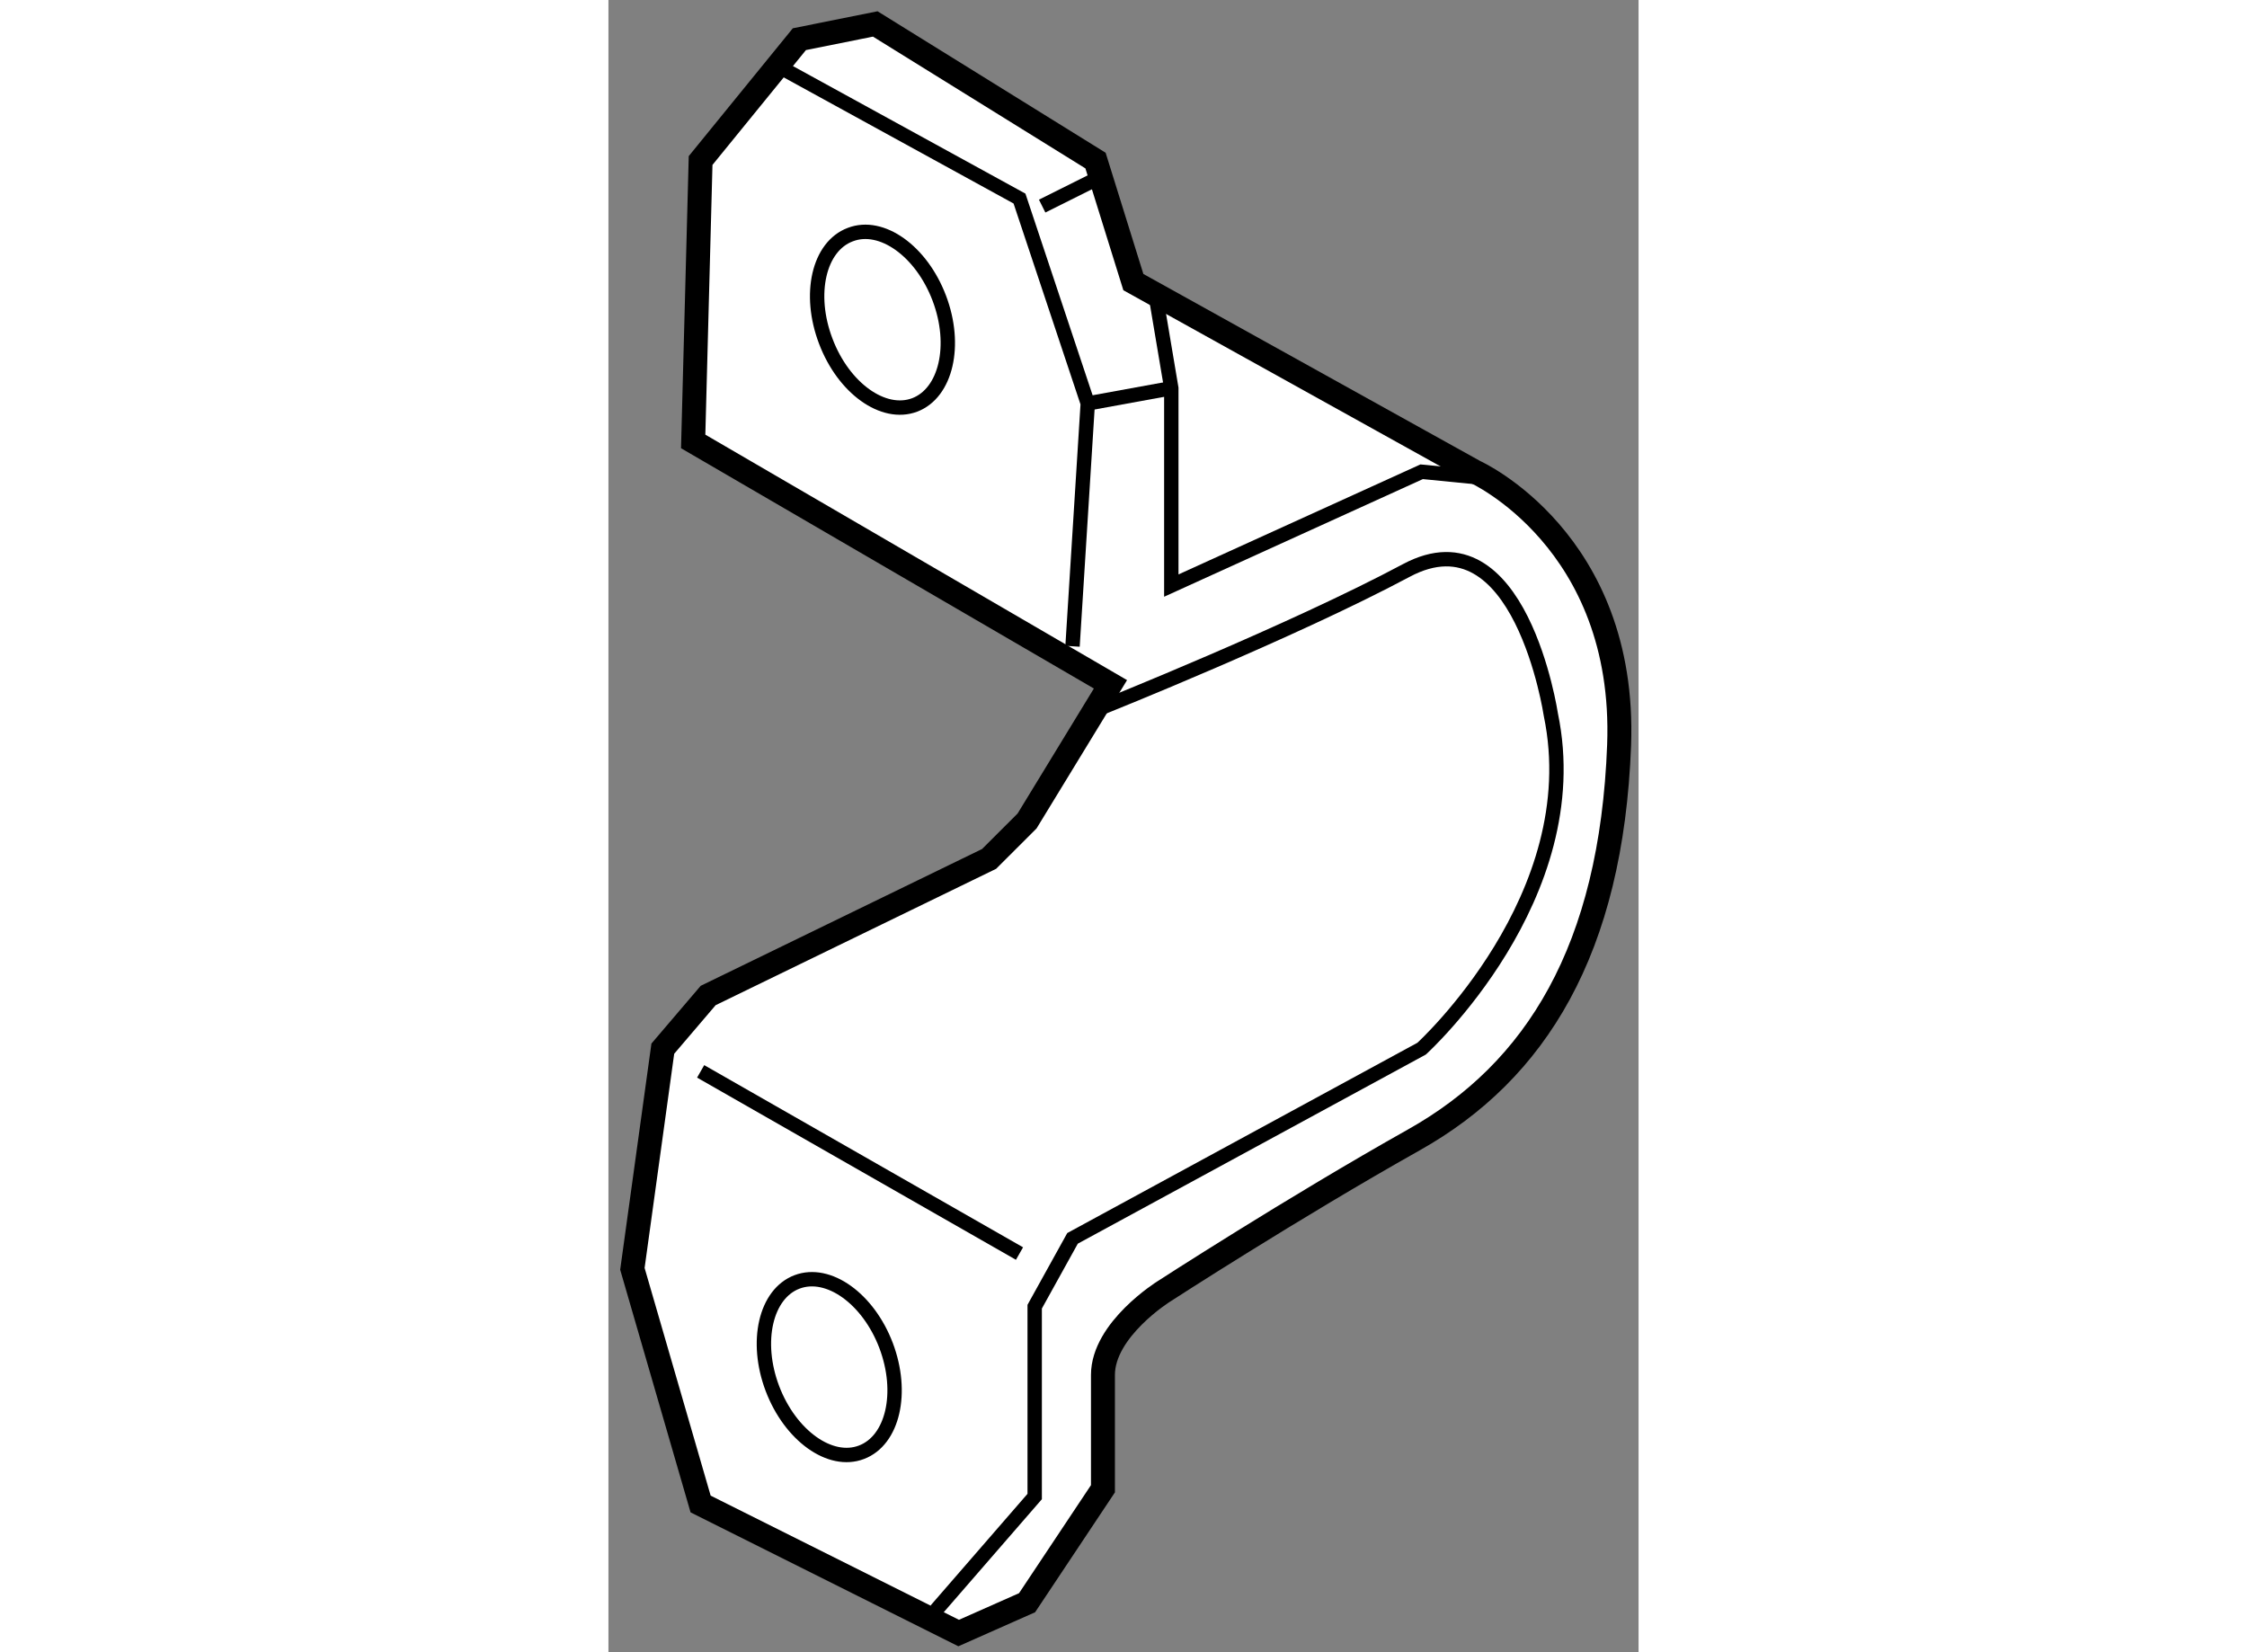
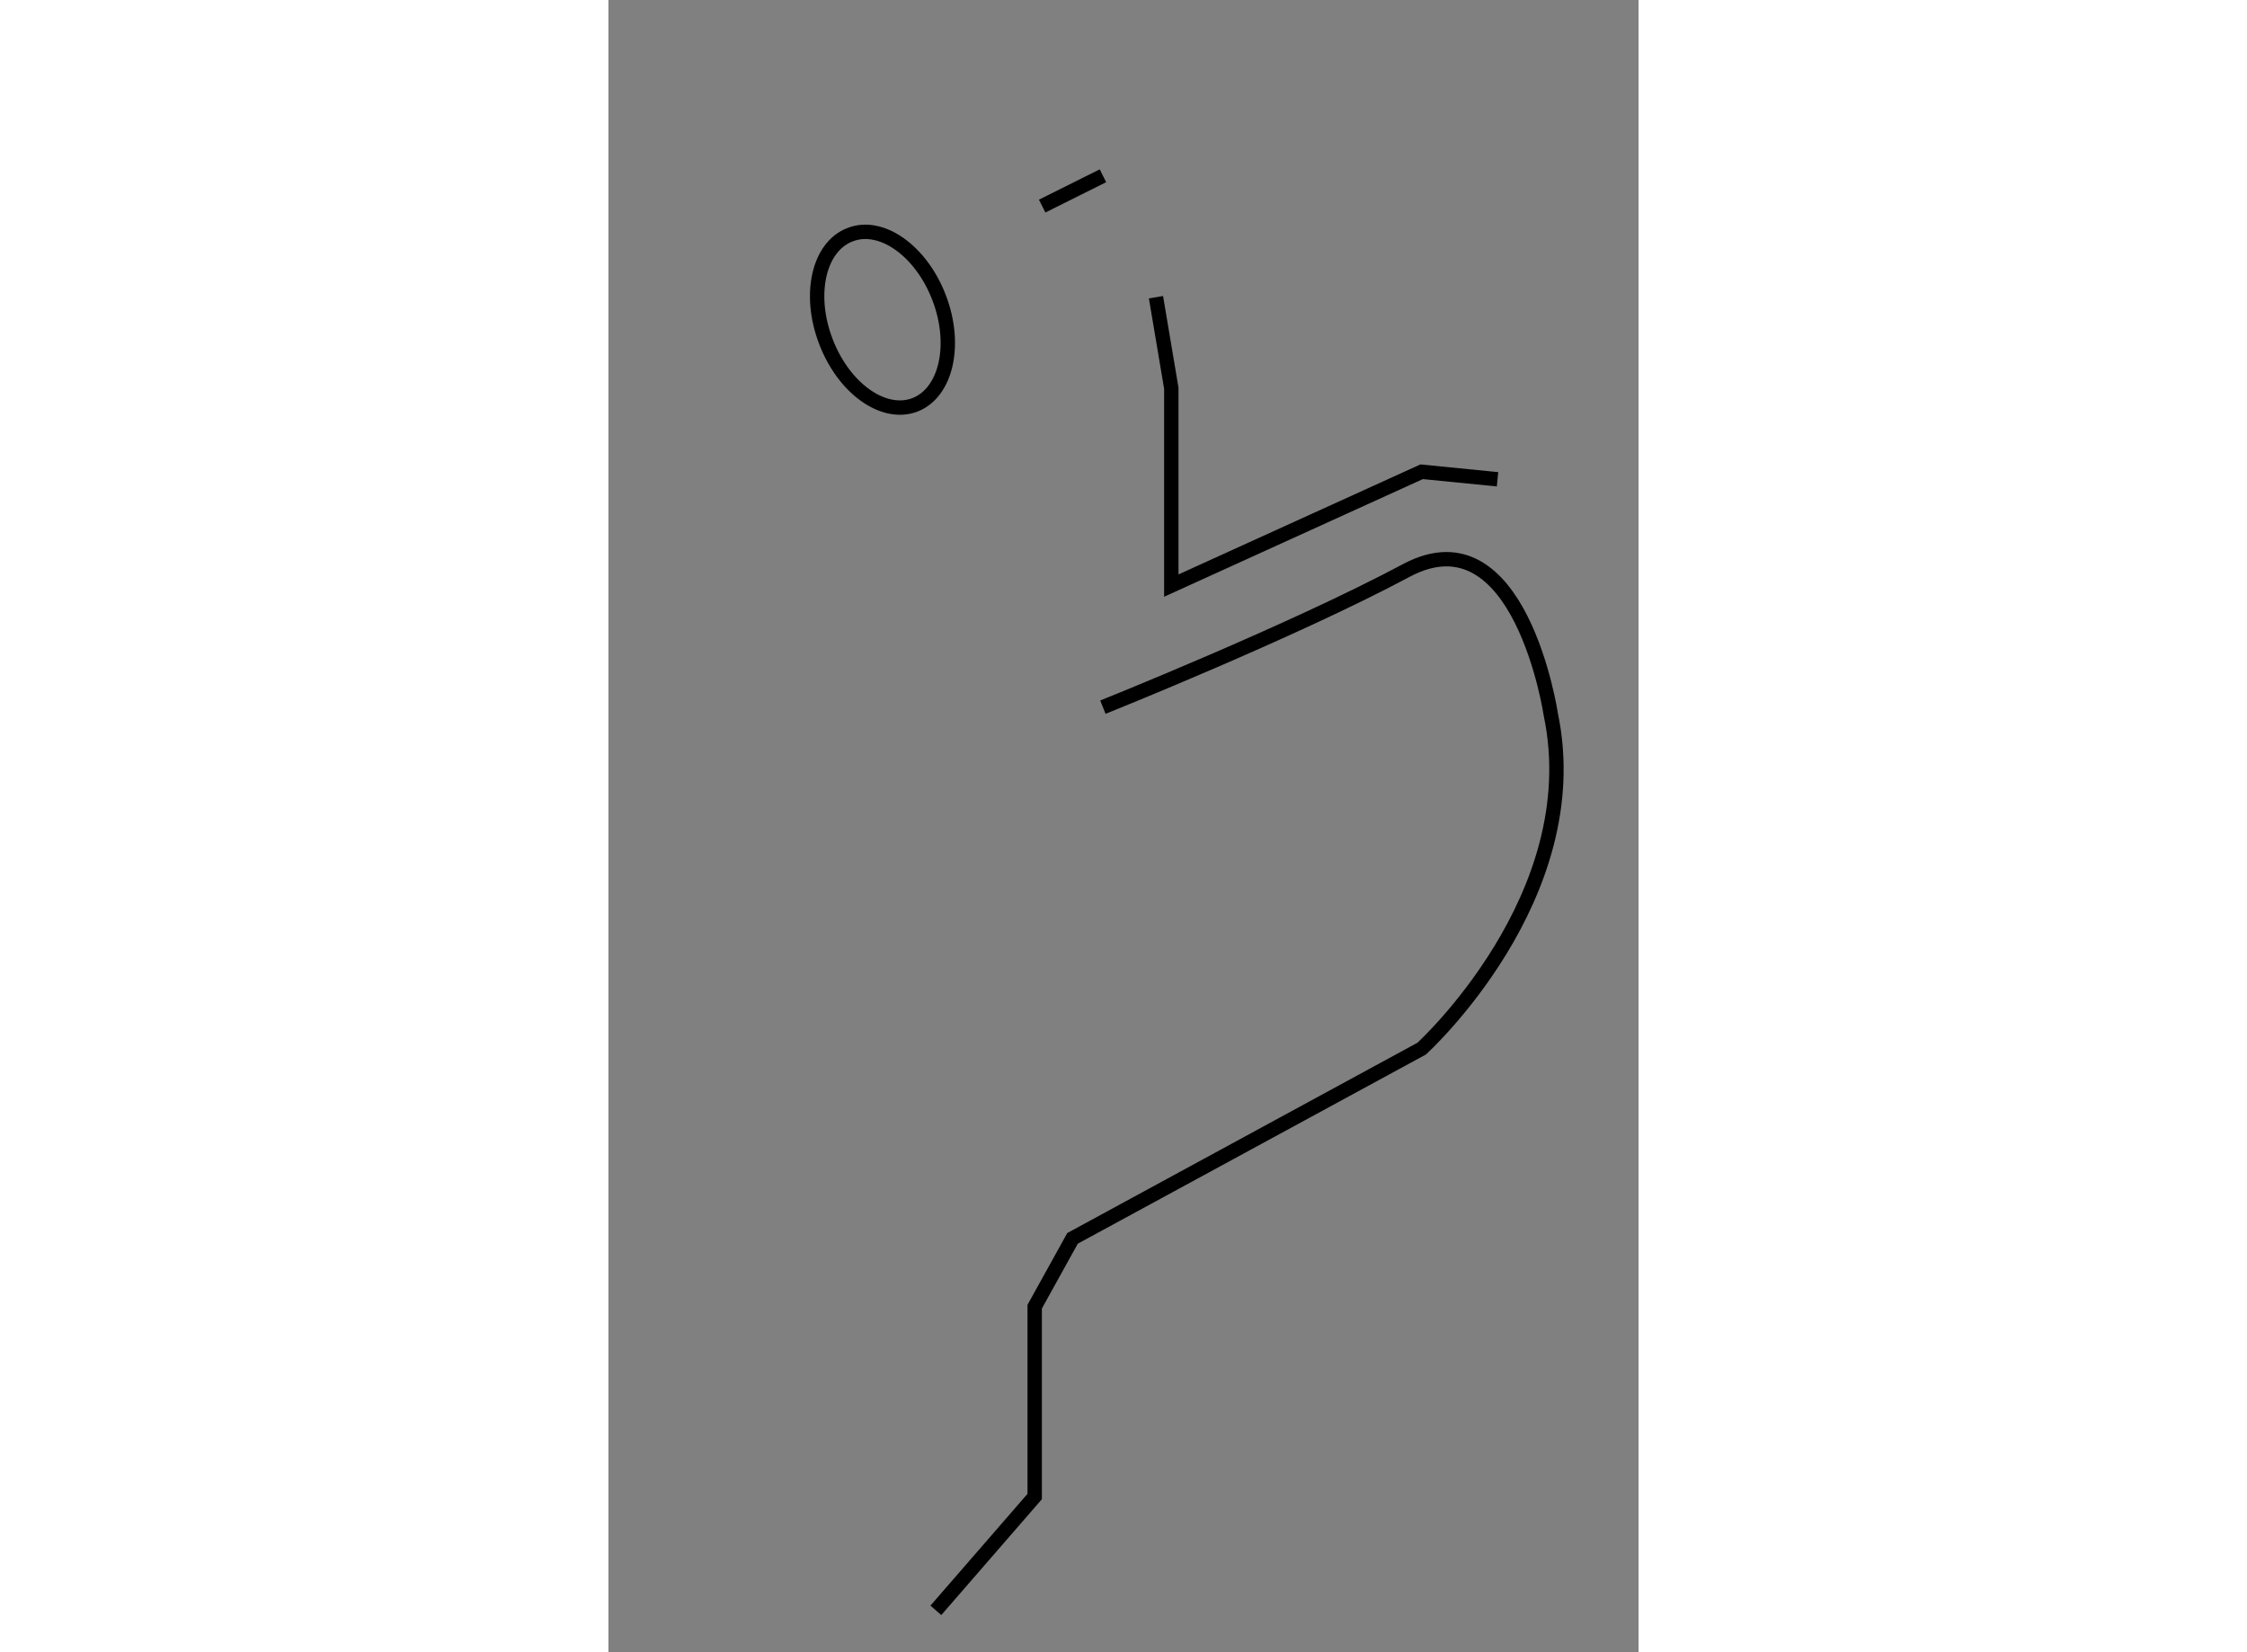
<svg xmlns="http://www.w3.org/2000/svg" version="1.1" x="0px" y="0px" width="244.8px" height="180px" viewBox="184.46 53.113 21.504 34.49" enable-background="new 0 0 244.8 180" xml:space="preserve">
  <rect x="184.46" y="53.113" width="21.504" height="34.49" fill="#808080" stroke="none" />
  <g>
-     <path fill="#FFFFFF" stroke="#000000" stroke-width="0.5" d="M194.94,67.398l-8.711-5.07l0.155-5.864l2.062-2.533l1.584-0.318    l4.598,2.852l0.79,2.537l7.129,3.959c0,0,3.169,1.427,3.011,5.705c-0.159,4.277-1.741,6.812-4.277,8.238    c-2.538,1.426-5.229,3.169-5.229,3.169s-1.269,0.792-1.269,1.742s0,2.376,0,2.376l-1.584,2.379l-1.428,0.633l-5.387-2.694    L184.96,79.6l0.635-4.596l0.947-1.11l5.864-2.851l0.793-0.792L194.94,67.398z" />
    <path fill="none" stroke="#000000" stroke-width="0.3" d="M191.367,59.338c0.371,0.98,0.142,1.978-0.514,2.228    c-0.654,0.246-1.485-0.35-1.856-1.33c-0.375-0.983-0.146-1.98,0.513-2.226C190.161,57.759,190.995,58.354,191.367,59.338z" />
-     <path fill="none" stroke="#000000" stroke-width="0.3" d="M190.256,81.201c0.371,0.983,0.142,1.98-0.514,2.228    c-0.65,0.25-1.485-0.346-1.859-1.33c-0.371-0.979-0.142-1.978,0.514-2.226C189.051,79.625,189.884,80.221,190.256,81.201z" />
    <path fill="none" stroke="#000000" stroke-width="0.3" d="M191.295,86.729l2.063-2.376v-3.963l0.79-1.426l7.287-3.96    c0,0,3.49-3.169,2.698-6.972c0,0-0.639-4.278-3.016-3.011c-2.376,1.27-6.335,2.854-6.335,2.854" />
-     <line fill="none" stroke="#000000" stroke-width="0.3" x1="186.385" y1="75.478" x2="193.041" y2="79.281" />
-     <polyline fill="none" stroke="#000000" stroke-width="0.3" points="194.148,66.604 194.466,61.535 193.041,57.258 188.129,54.563       " />
    <polyline fill="none" stroke="#000000" stroke-width="0.3" points="195.89,59.317 196.21,61.217 196.21,65.337 201.436,62.961     203.02,63.118   " />
-     <line fill="none" stroke="#000000" stroke-width="0.3" x1="194.466" y1="61.535" x2="196.21" y2="61.217" />
    <line fill="none" stroke="#000000" stroke-width="0.3" x1="193.514" y1="57.415" x2="194.783" y2="56.782" />
  </g>
</svg>